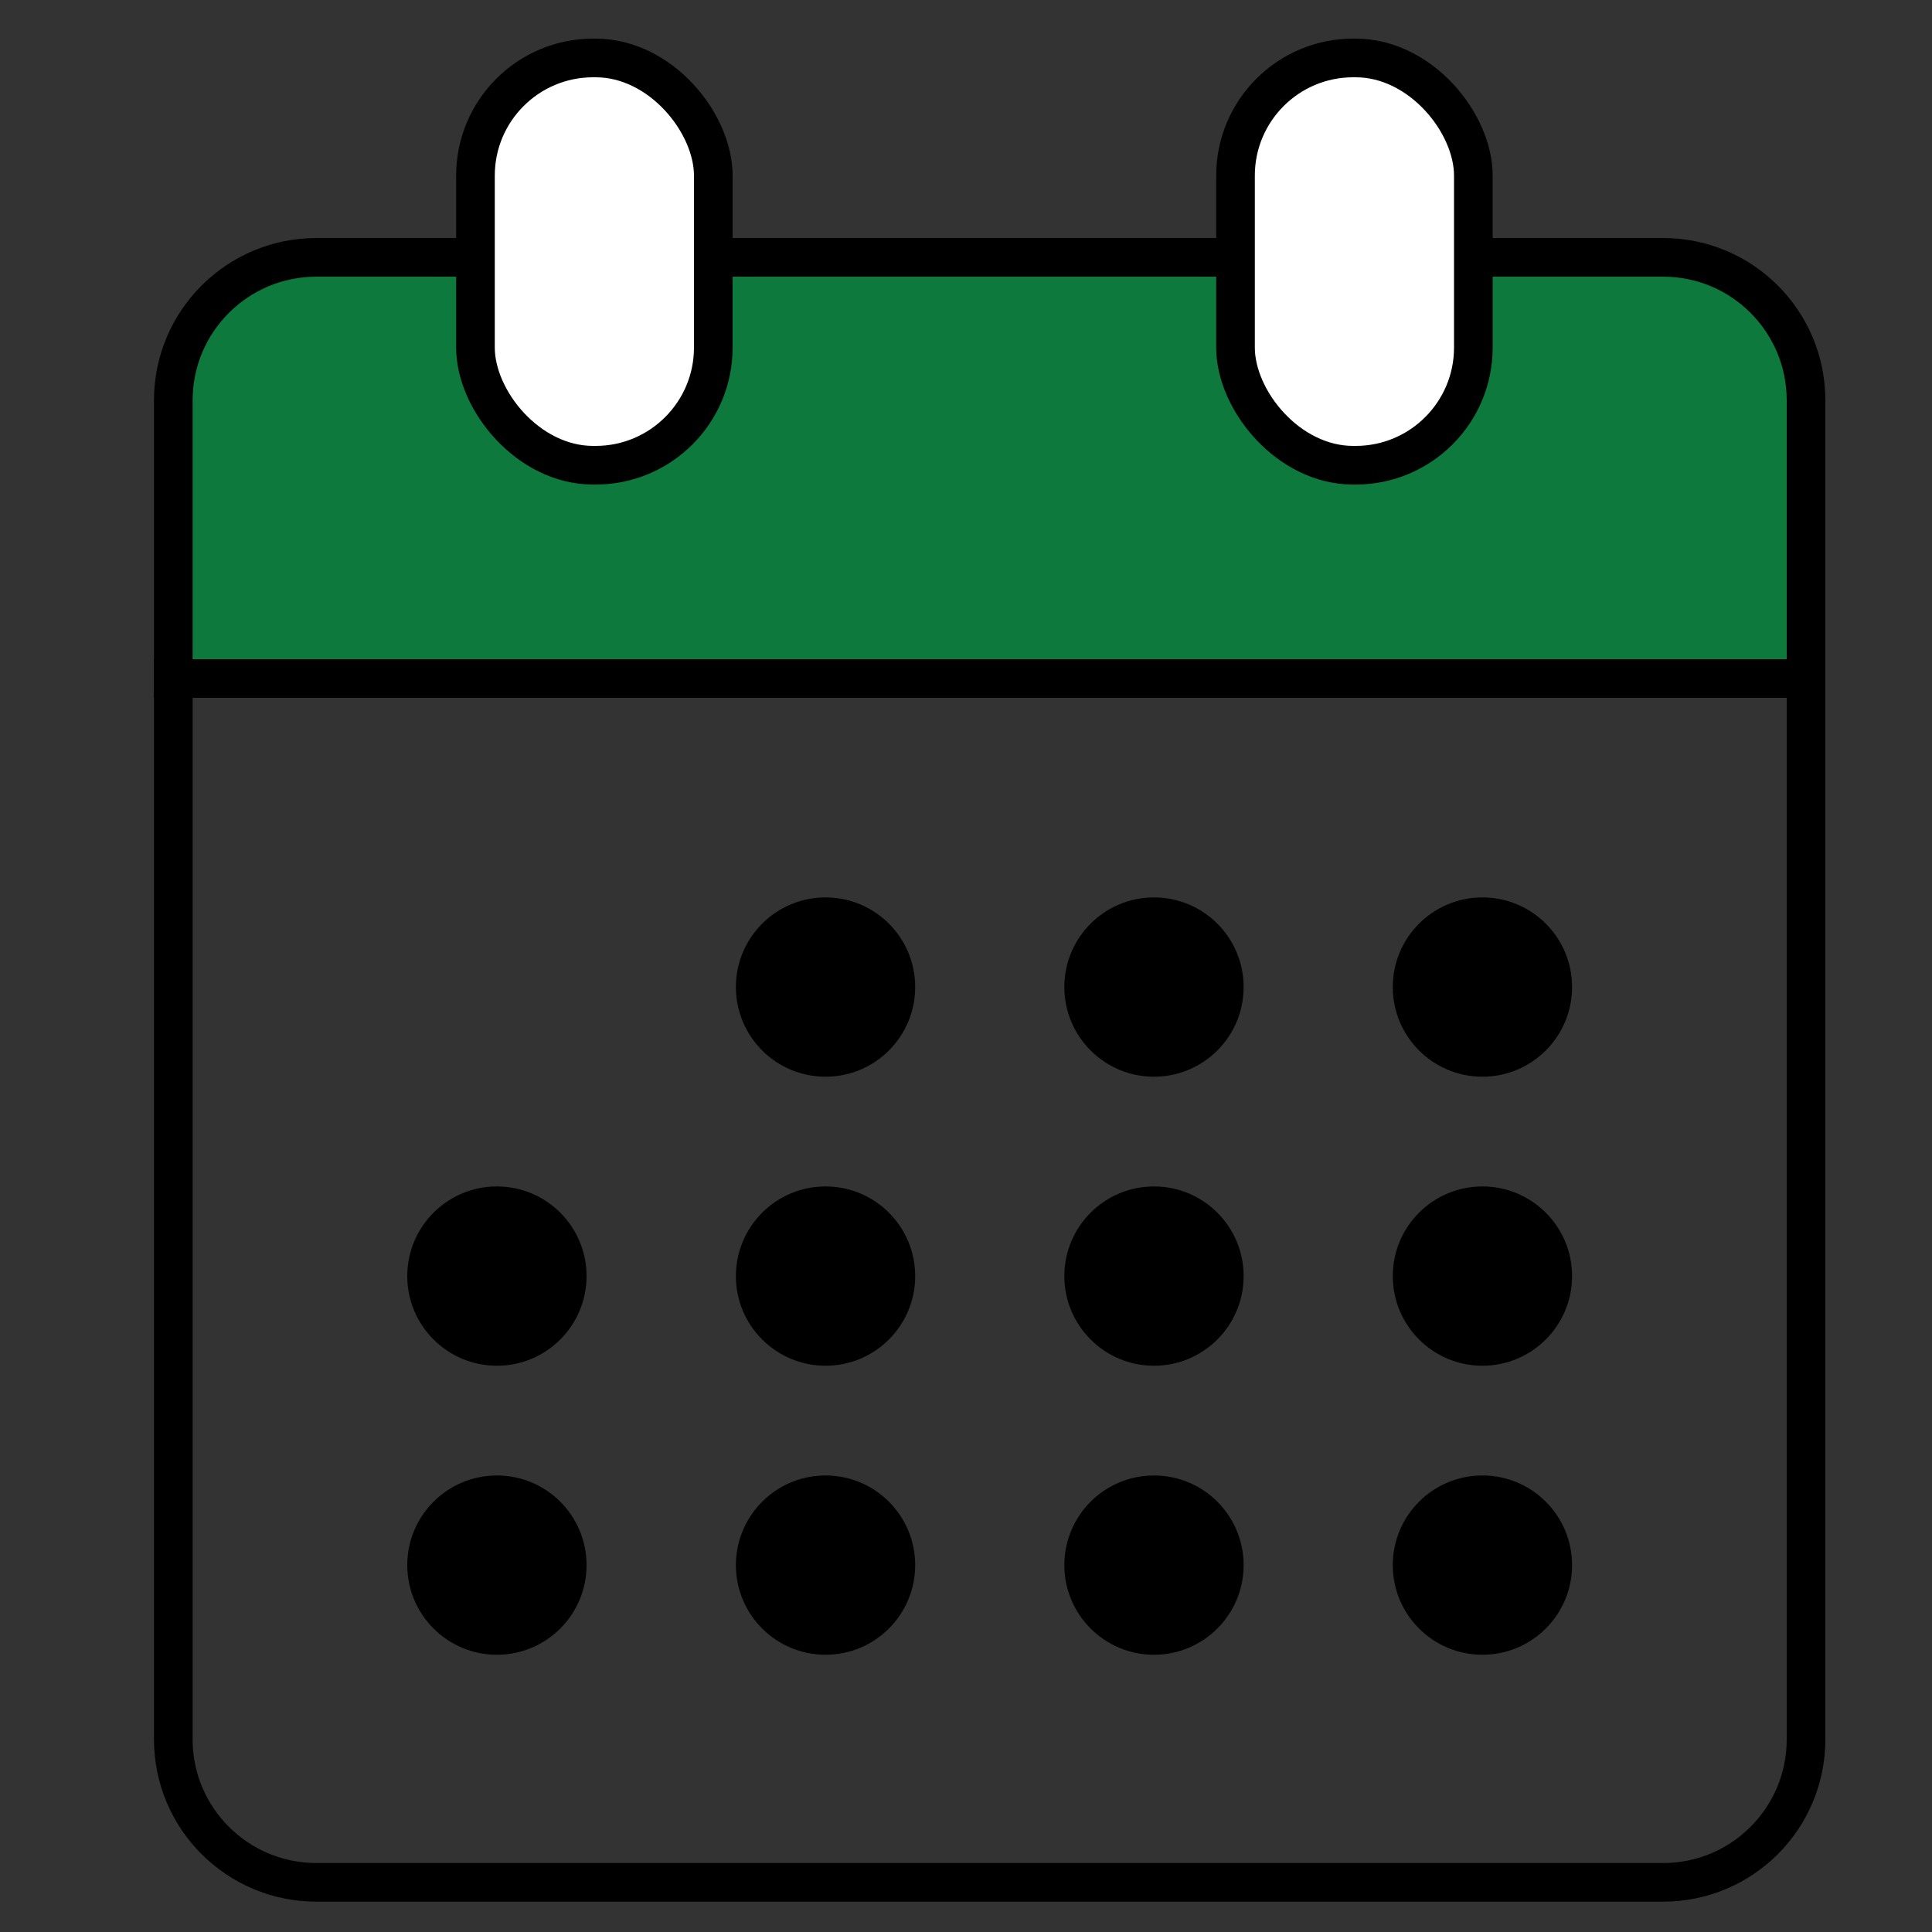
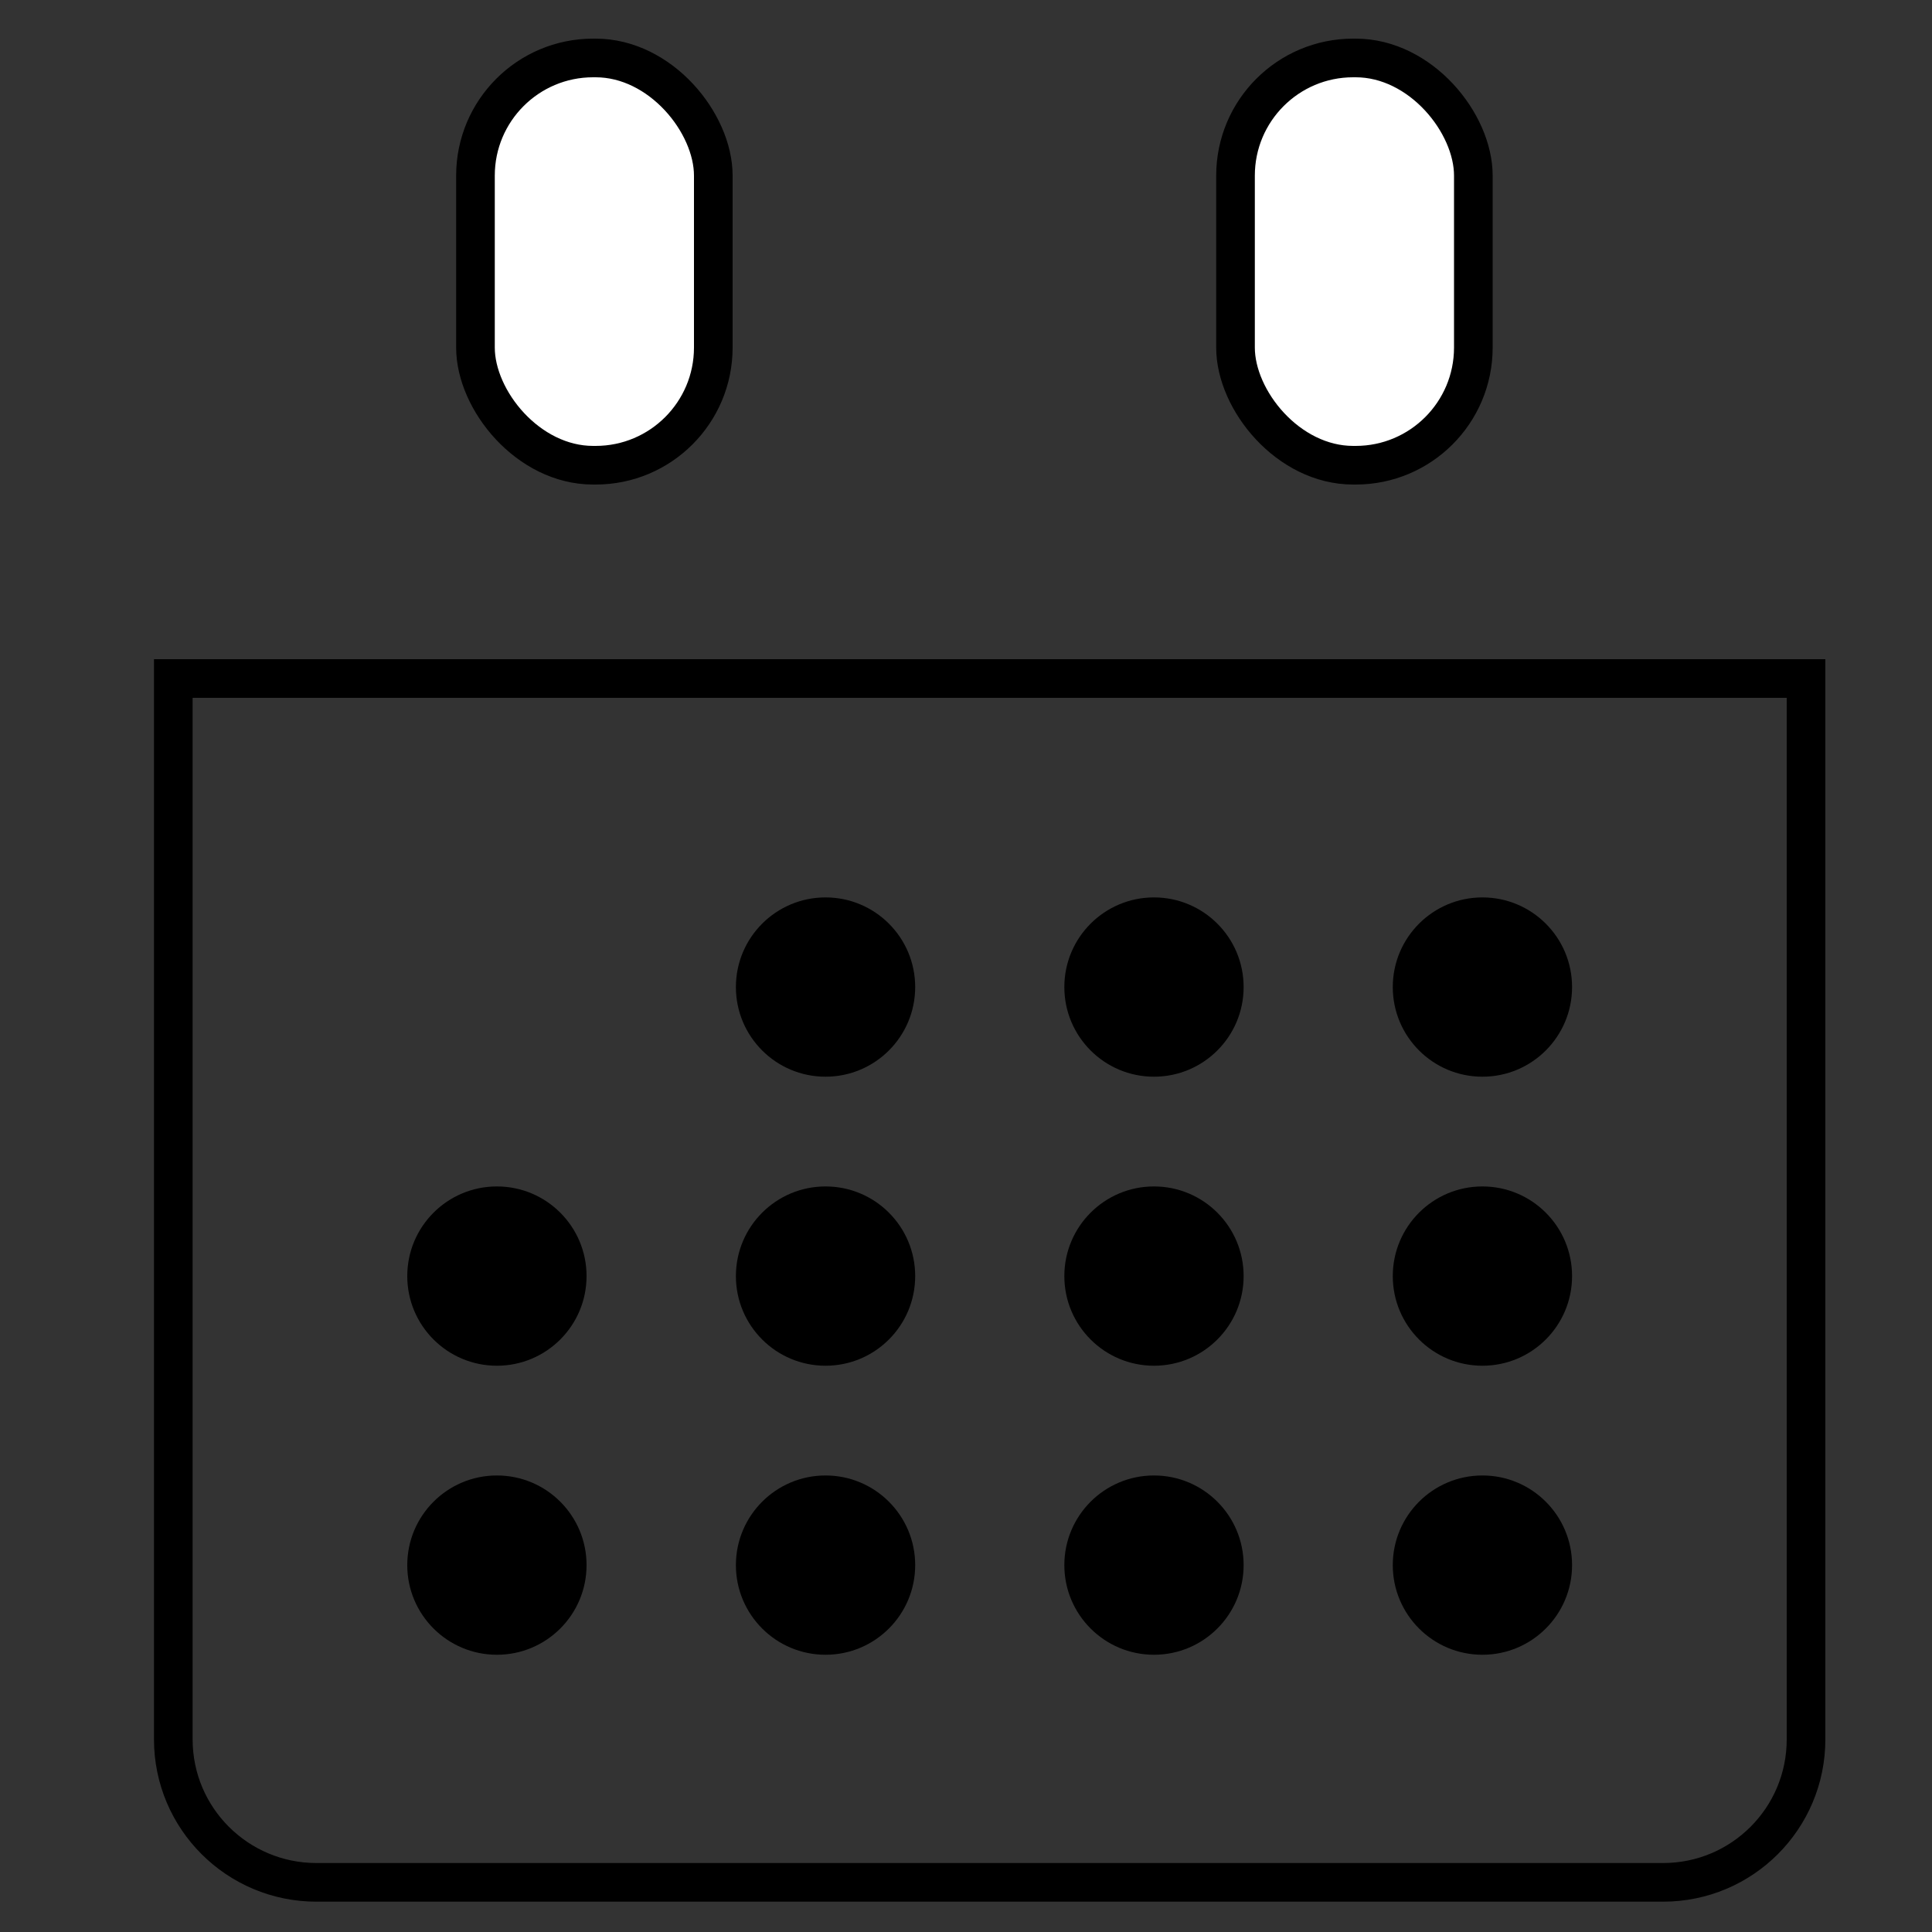
<svg xmlns="http://www.w3.org/2000/svg" id="uuid-1bec20ff-d57b-4588-bd92-23f181ac78c3" data-name="Layer 1" viewBox="0 0 100 100">
  <rect x="0" y="0" width="100" height="100" fill="#333333" stroke="none" />
  <defs>
    <style>
      .uuid-166d4809-e56d-47cd-8560-efe8c2ade92b {
        fill: #fff;
      }

      .uuid-166d4809-e56d-47cd-8560-efe8c2ade92b, .uuid-5c0bb5bd-481a-418f-9ea3-21a00552fbbb, .uuid-df5bafef-e1ef-4e5c-98b0-a9555b301f7b {
        stroke: #000;
        stroke-miterlimit: 10;
        stroke-width: 2px;
      }

      .uuid-5c0bb5bd-481a-418f-9ea3-21a00552fbbb {
        fill: none;
      }

      .uuid-df5bafef-e1ef-4e5c-98b0-a9555b301f7b {
        fill: #0d793d;
      }
    </style>
  </defs>
-   <path class="uuid-df5bafef-e1ef-4e5c-98b0-a9555b301f7b" d="M93.48,20.72v14.4H8.97v-14.4c0-4.09,3.32-7.4,7.41-7.4h69.7c4.09,0,7.4,3.31,7.4,7.4Z" />
  <path class="uuid-5c0bb5bd-481a-418f-9ea3-21a00552fbbb" d="M93.48,35.12v54.91c0,4.09-3.31,7.4-7.4,7.4H16.38c-4.09,0-7.41-3.31-7.41-7.4v-54.91h84.51Z" />
  <rect class="uuid-166d4809-e56d-47cd-8560-efe8c2ade92b" x="24.61" y="3" width="12.31" height="21.08" rx="6.09" ry="6.09" />
  <rect class="uuid-166d4809-e56d-47cd-8560-efe8c2ade92b" x="63.95" y="3" width="12.31" height="21.08" rx="6.09" ry="6.09" />
  <circle cx="42.73" cy="51.09" r="4.64" />
  <circle cx="59.73" cy="51.09" r="4.64" />
  <circle cx="76.73" cy="51.09" r="4.64" />
  <circle cx="25.72" cy="66.05" r="4.64" />
  <circle cx="42.73" cy="66.05" r="4.64" />
  <circle cx="59.73" cy="66.05" r="4.64" />
  <circle cx="76.73" cy="66.05" r="4.64" />
  <circle cx="25.72" cy="81.01" r="4.64" />
  <circle cx="42.73" cy="81.01" r="4.64" />
  <circle cx="59.73" cy="81.01" r="4.64" />
  <circle cx="76.73" cy="81.01" r="4.64" />
</svg>